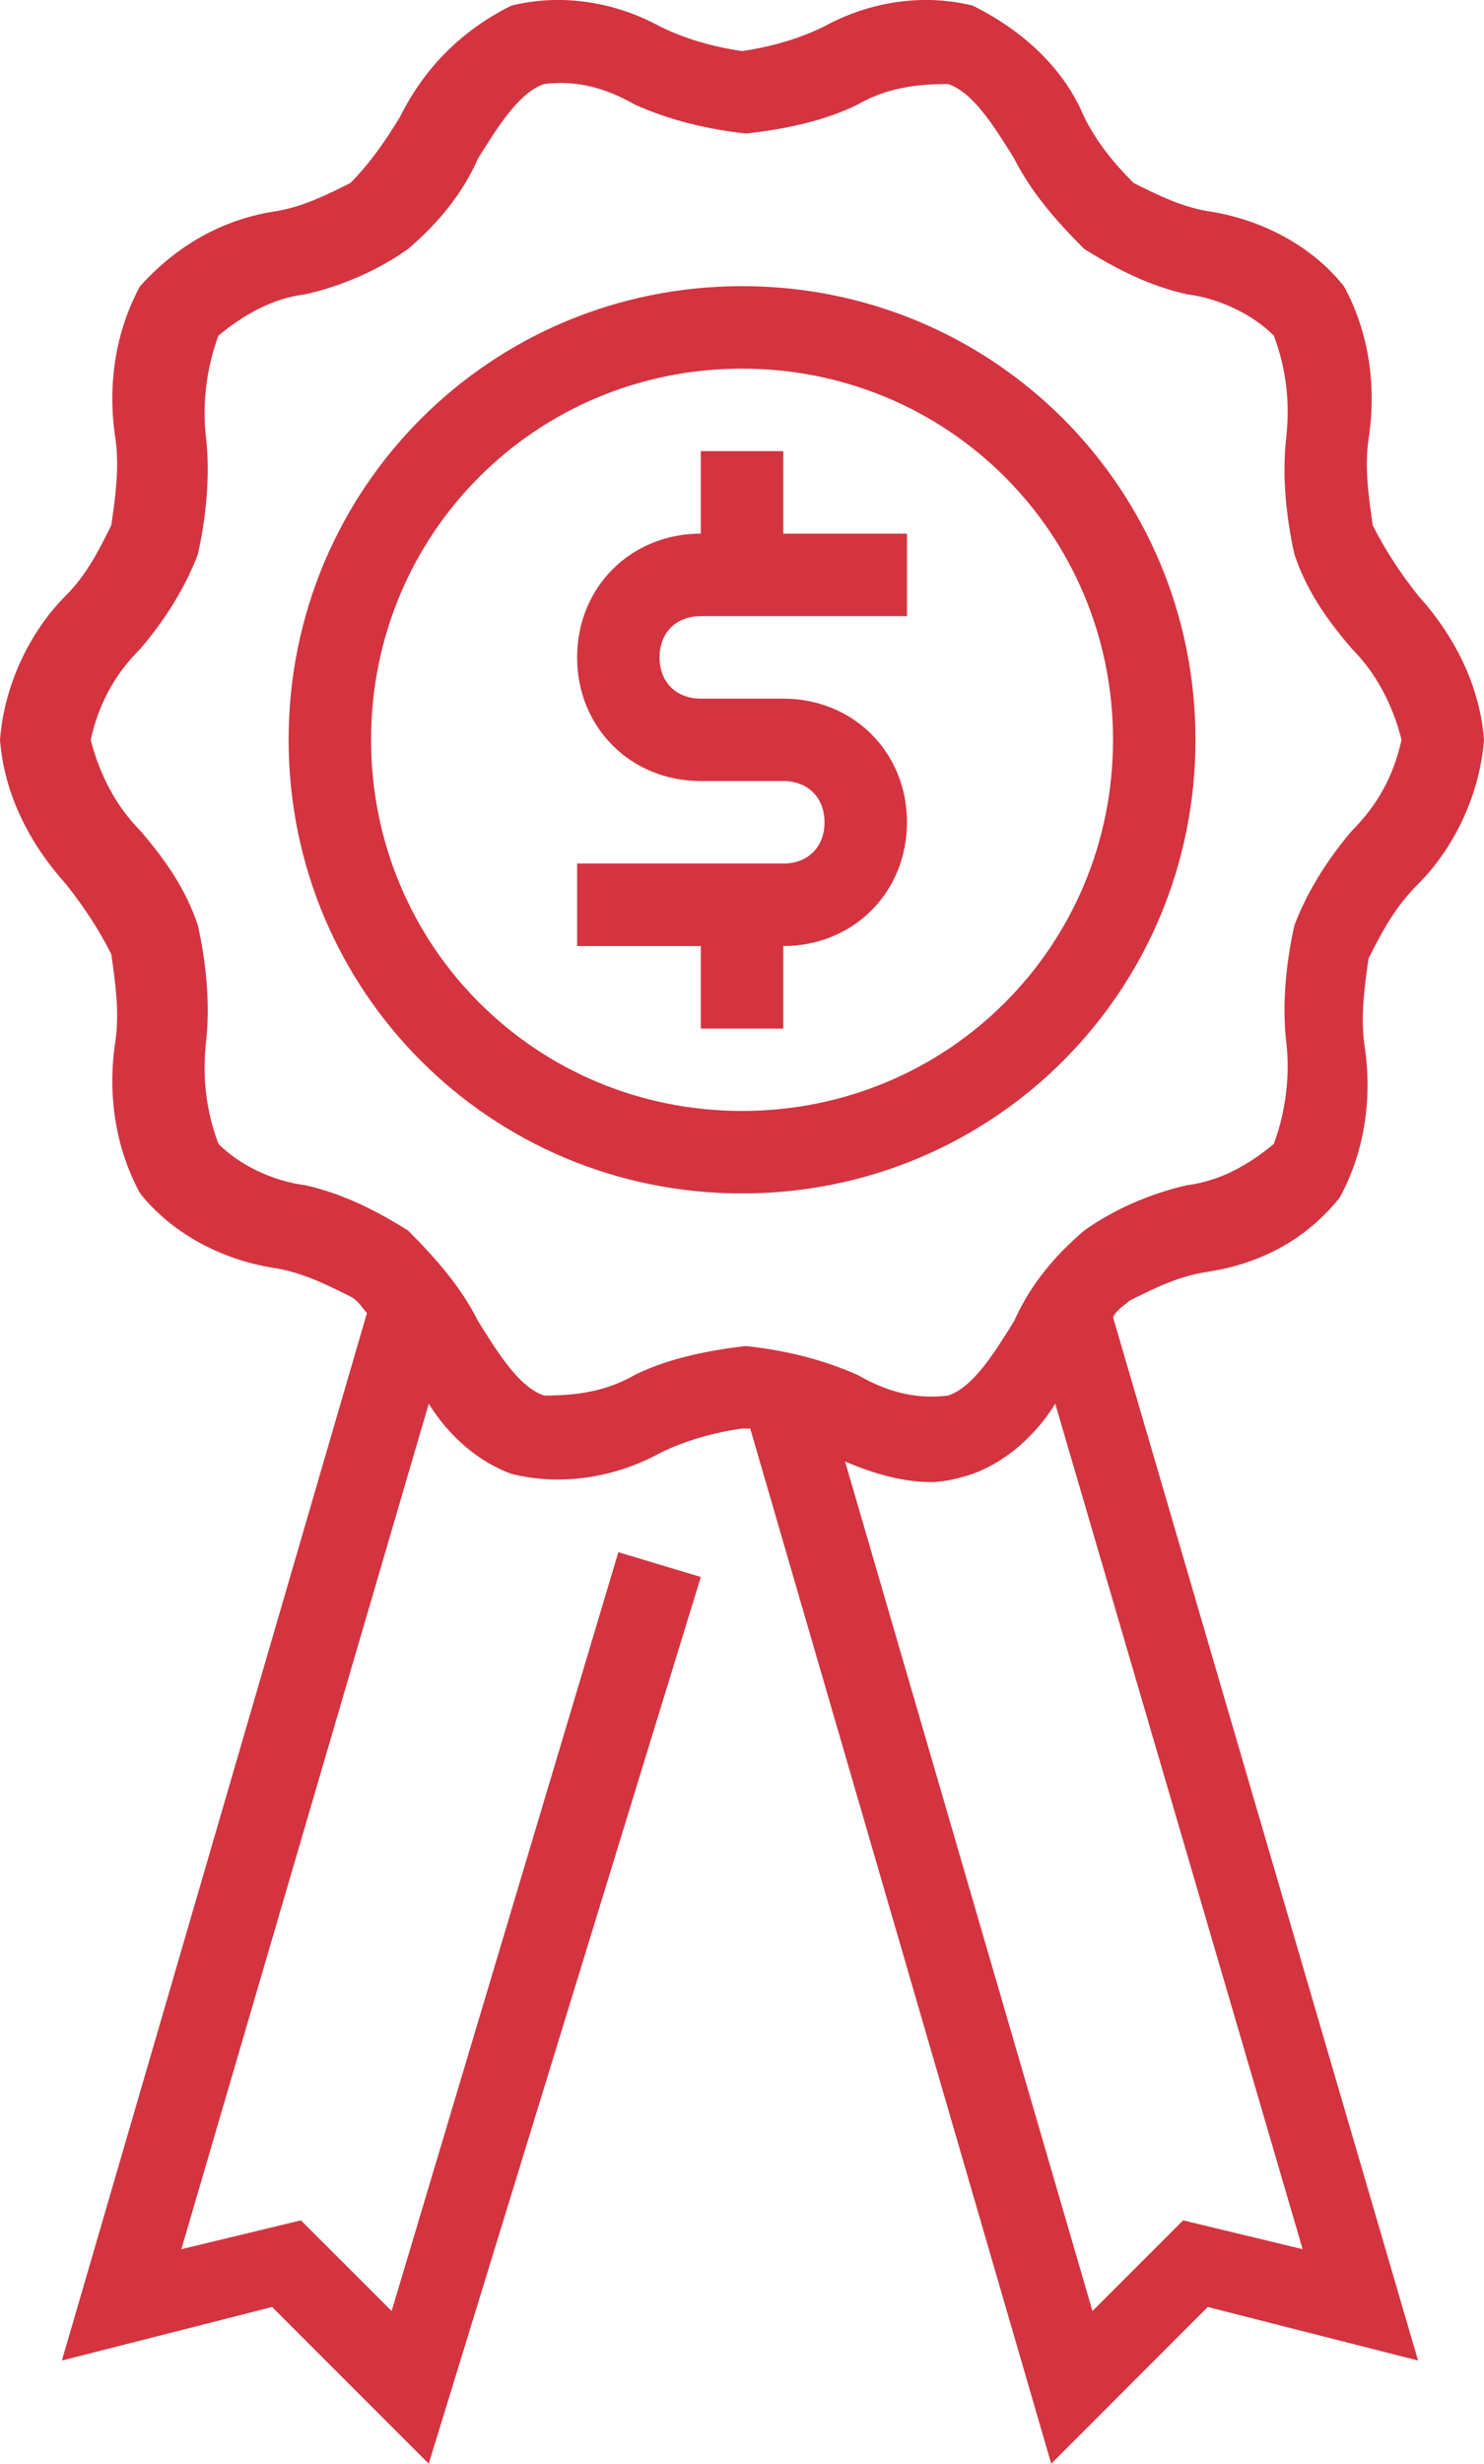
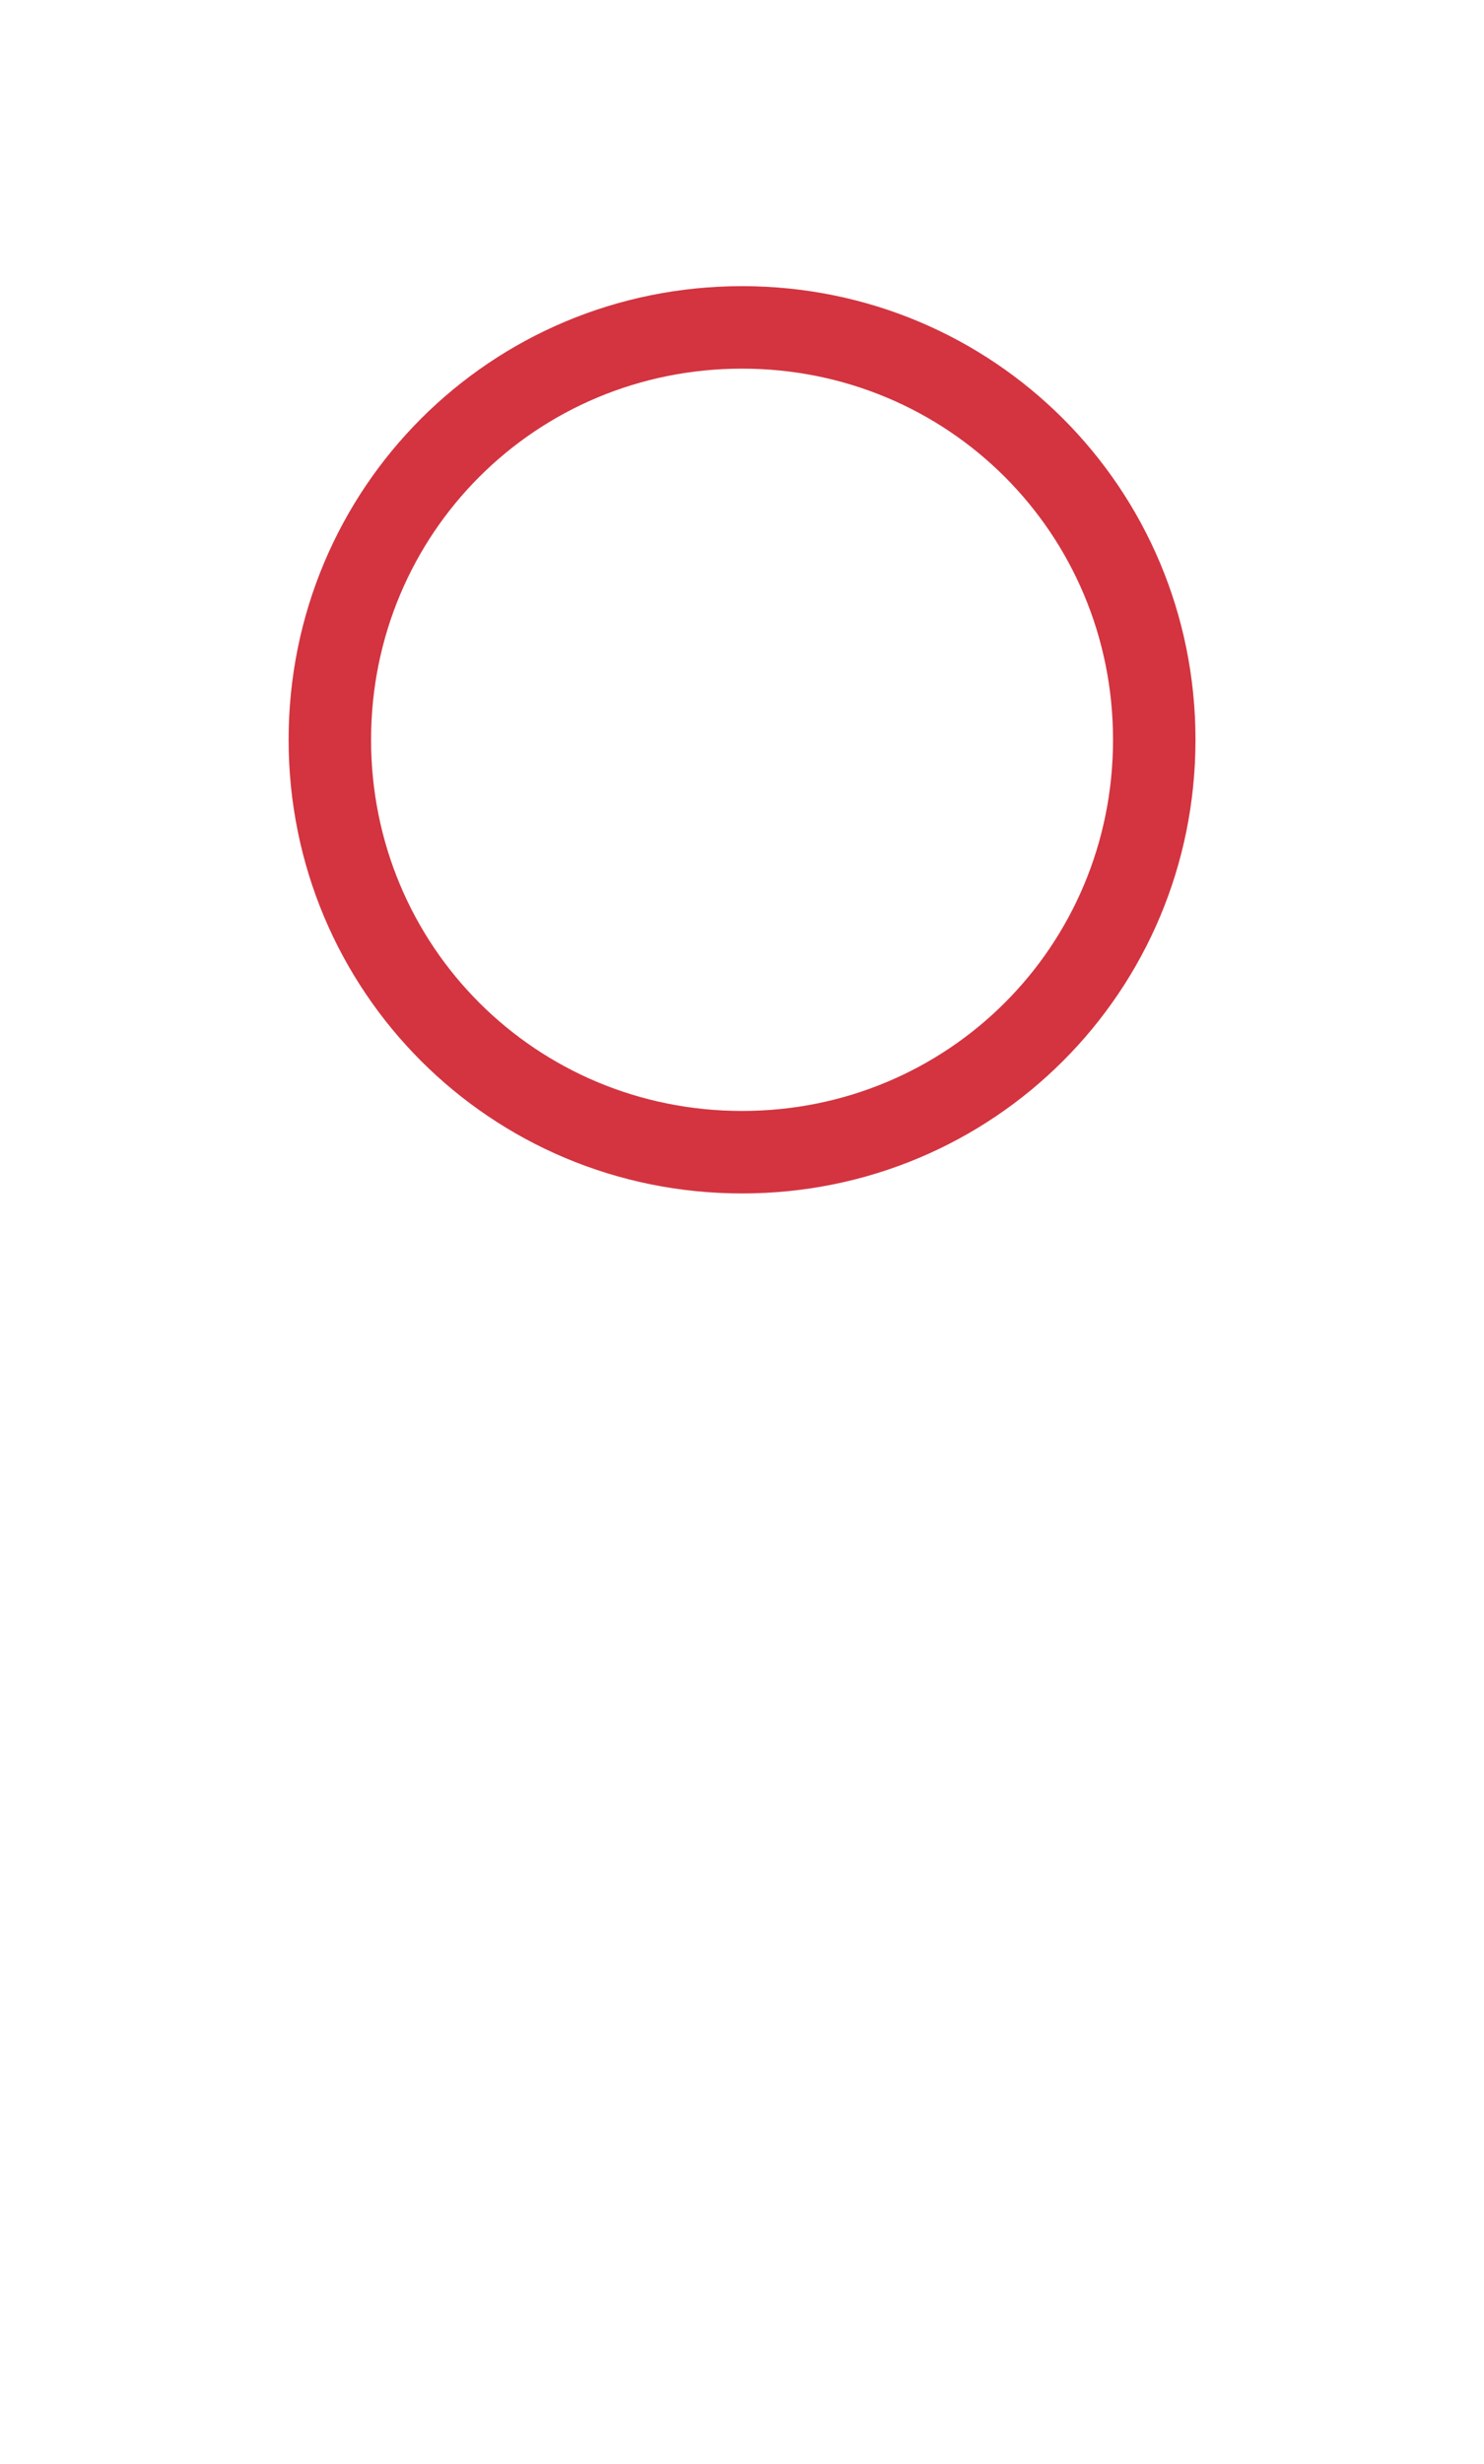
<svg xmlns="http://www.w3.org/2000/svg" version="1.1" x="0px" y="0px" width="15.441px" height="25.623px" viewBox="0 0 15.441 25.623" style="enable-background:new 0 0 15.441 25.623;" xml:space="preserve">
  <style type="text/css">
	.st0{fill:#D33440;}
</style>
  <defs>
</defs>
-   <path class="st0" d="M8.15,4.692H7.292V5.55c-0.729,0-1.287,0.557-1.287,1.287c0,0.729,0.558,1.286,1.287,1.286H8.15  c0.257,0,0.429,0.172,0.429,0.429S8.407,8.981,8.15,8.981H6.005v0.858h1.287v0.858H8.15V9.839c0.729,0,1.287-0.558,1.287-1.287  S8.879,7.266,8.15,7.266H7.292c-0.257,0-0.429-0.172-0.429-0.429c0-0.258,0.172-0.429,0.429-0.429h2.145V5.55H8.15V4.692z" />
-   <path class="st0" d="M14.069,8.637c-0.258,0.301-0.472,0.644-0.601,0.987c-0.086,0.386-0.129,0.815-0.086,1.201  c0.043,0.343,0,0.729-0.128,1.072c-0.258,0.215-0.558,0.386-0.901,0.429c-0.386,0.086-0.772,0.257-1.072,0.472  c-0.301,0.257-0.558,0.557-0.73,0.943c-0.214,0.344-0.428,0.687-0.686,0.773c-0.343,0.043-0.643-0.043-0.943-0.215  c-0.386-0.171-0.772-0.257-1.159-0.3c-0.386,0.043-0.814,0.129-1.157,0.3c-0.301,0.172-0.601,0.215-0.944,0.215  c-0.258-0.086-0.472-0.429-0.687-0.773c-0.171-0.343-0.428-0.643-0.729-0.943c-0.343-0.215-0.686-0.386-1.072-0.472  c-0.343-0.043-0.686-0.214-0.901-0.429c-0.128-0.343-0.171-0.686-0.128-1.072c0.042-0.386,0-0.815-0.086-1.201  C1.93,9.238,1.716,8.938,1.458,8.637C1.201,8.38,1.03,8.037,0.944,7.694C1.03,7.308,1.201,7.007,1.458,6.75  c0.258-0.3,0.472-0.643,0.601-0.986c0.086-0.387,0.128-0.815,0.086-1.201c-0.043-0.344,0-0.73,0.128-1.073  c0.258-0.214,0.558-0.386,0.901-0.429C3.56,2.976,3.946,2.804,4.246,2.589c0.301-0.257,0.558-0.557,0.729-0.943  C5.19,1.303,5.404,0.96,5.662,0.874c0.343-0.043,0.643,0.043,0.944,0.214C6.991,1.26,7.377,1.346,7.763,1.389  C8.15,1.346,8.579,1.26,8.922,1.088c0.3-0.171,0.6-0.214,0.943-0.214c0.258,0.086,0.472,0.429,0.686,0.772  c0.172,0.343,0.429,0.643,0.73,0.943c0.343,0.215,0.686,0.387,1.072,0.472c0.343,0.043,0.686,0.215,0.901,0.429  c0.128,0.343,0.171,0.687,0.128,1.073c-0.043,0.386,0,0.814,0.086,1.201c0.129,0.386,0.343,0.686,0.601,0.986  c0.257,0.257,0.429,0.601,0.514,0.944C14.498,8.08,14.326,8.38,14.069,8.637 M12.31,23.092l-0.943,0.943L8.793,15.2  c0.3,0.128,0.6,0.214,0.901,0.214c0.128,0,0.3-0.043,0.429-0.086c0.343-0.128,0.643-0.386,0.857-0.729l2.574,8.793L12.31,23.092z   M14.755,9.195c0.386-0.386,0.643-0.944,0.686-1.501c-0.043-0.558-0.3-1.073-0.686-1.501c-0.172-0.215-0.343-0.472-0.472-0.73  c-0.043-0.3-0.086-0.6-0.043-0.9c0.086-0.558,0-1.116-0.257-1.587c-0.343-0.429-0.858-0.687-1.373-0.773  c-0.3-0.042-0.557-0.171-0.815-0.3c-0.214-0.214-0.386-0.429-0.514-0.686c-0.215-0.515-0.644-0.901-1.158-1.158  C9.608-0.07,9.05,0.016,8.579,0.273C8.321,0.402,8.021,0.488,7.721,0.531C7.42,0.488,7.12,0.402,6.863,0.273  C6.391,0.016,5.833-0.07,5.319,0.059C4.804,0.316,4.418,0.702,4.161,1.217C4.032,1.431,3.86,1.689,3.646,1.903  c-0.257,0.129-0.515,0.258-0.815,0.3C2.316,2.289,1.844,2.547,1.458,2.976C1.201,3.447,1.115,4.005,1.201,4.563  c0.043,0.3,0,0.6-0.043,0.9C1.03,5.721,0.901,5.978,0.686,6.193C0.3,6.579,0.043,7.136,0,7.694c0.043,0.557,0.3,1.072,0.686,1.501  C0.858,9.409,1.03,9.667,1.158,9.924c0.043,0.3,0.086,0.6,0.043,0.901c-0.086,0.557,0,1.115,0.257,1.587  c0.344,0.429,0.858,0.686,1.373,0.772c0.3,0.043,0.558,0.171,0.815,0.3c0.086,0.043,0.129,0.129,0.172,0.172L0.644,24.55  l2.187-0.557l1.63,1.63l2.831-9.222l-0.858-0.258l-2.359,7.892l-0.944-0.943l-1.244,0.3l2.574-8.793  c0.214,0.343,0.514,0.601,0.858,0.729c0.514,0.129,1.072,0.043,1.544-0.214C7.12,14.985,7.42,14.9,7.721,14.857h0.085l3.132,10.766  l1.629-1.63l2.188,0.557l-3.174-10.851c0.043-0.086,0.129-0.129,0.172-0.172c0.257-0.129,0.514-0.257,0.814-0.3  c0.558-0.086,1.03-0.343,1.373-0.772c0.257-0.472,0.343-1.03,0.257-1.587c-0.042-0.301,0-0.601,0.043-0.901  C14.412,9.624,14.541,9.409,14.755,9.195" />
  <path class="st0" d="M7.721,11.554c-2.145,0-3.86-1.715-3.86-3.86c0-2.144,1.715-3.86,3.86-3.86s3.86,1.716,3.86,3.86  C11.581,9.839,9.866,11.554,7.721,11.554 M7.721,2.976c-2.616,0-4.718,2.102-4.718,4.718s2.102,4.718,4.718,4.718  s4.718-2.102,4.718-4.718S10.337,2.976,7.721,2.976" />
</svg>